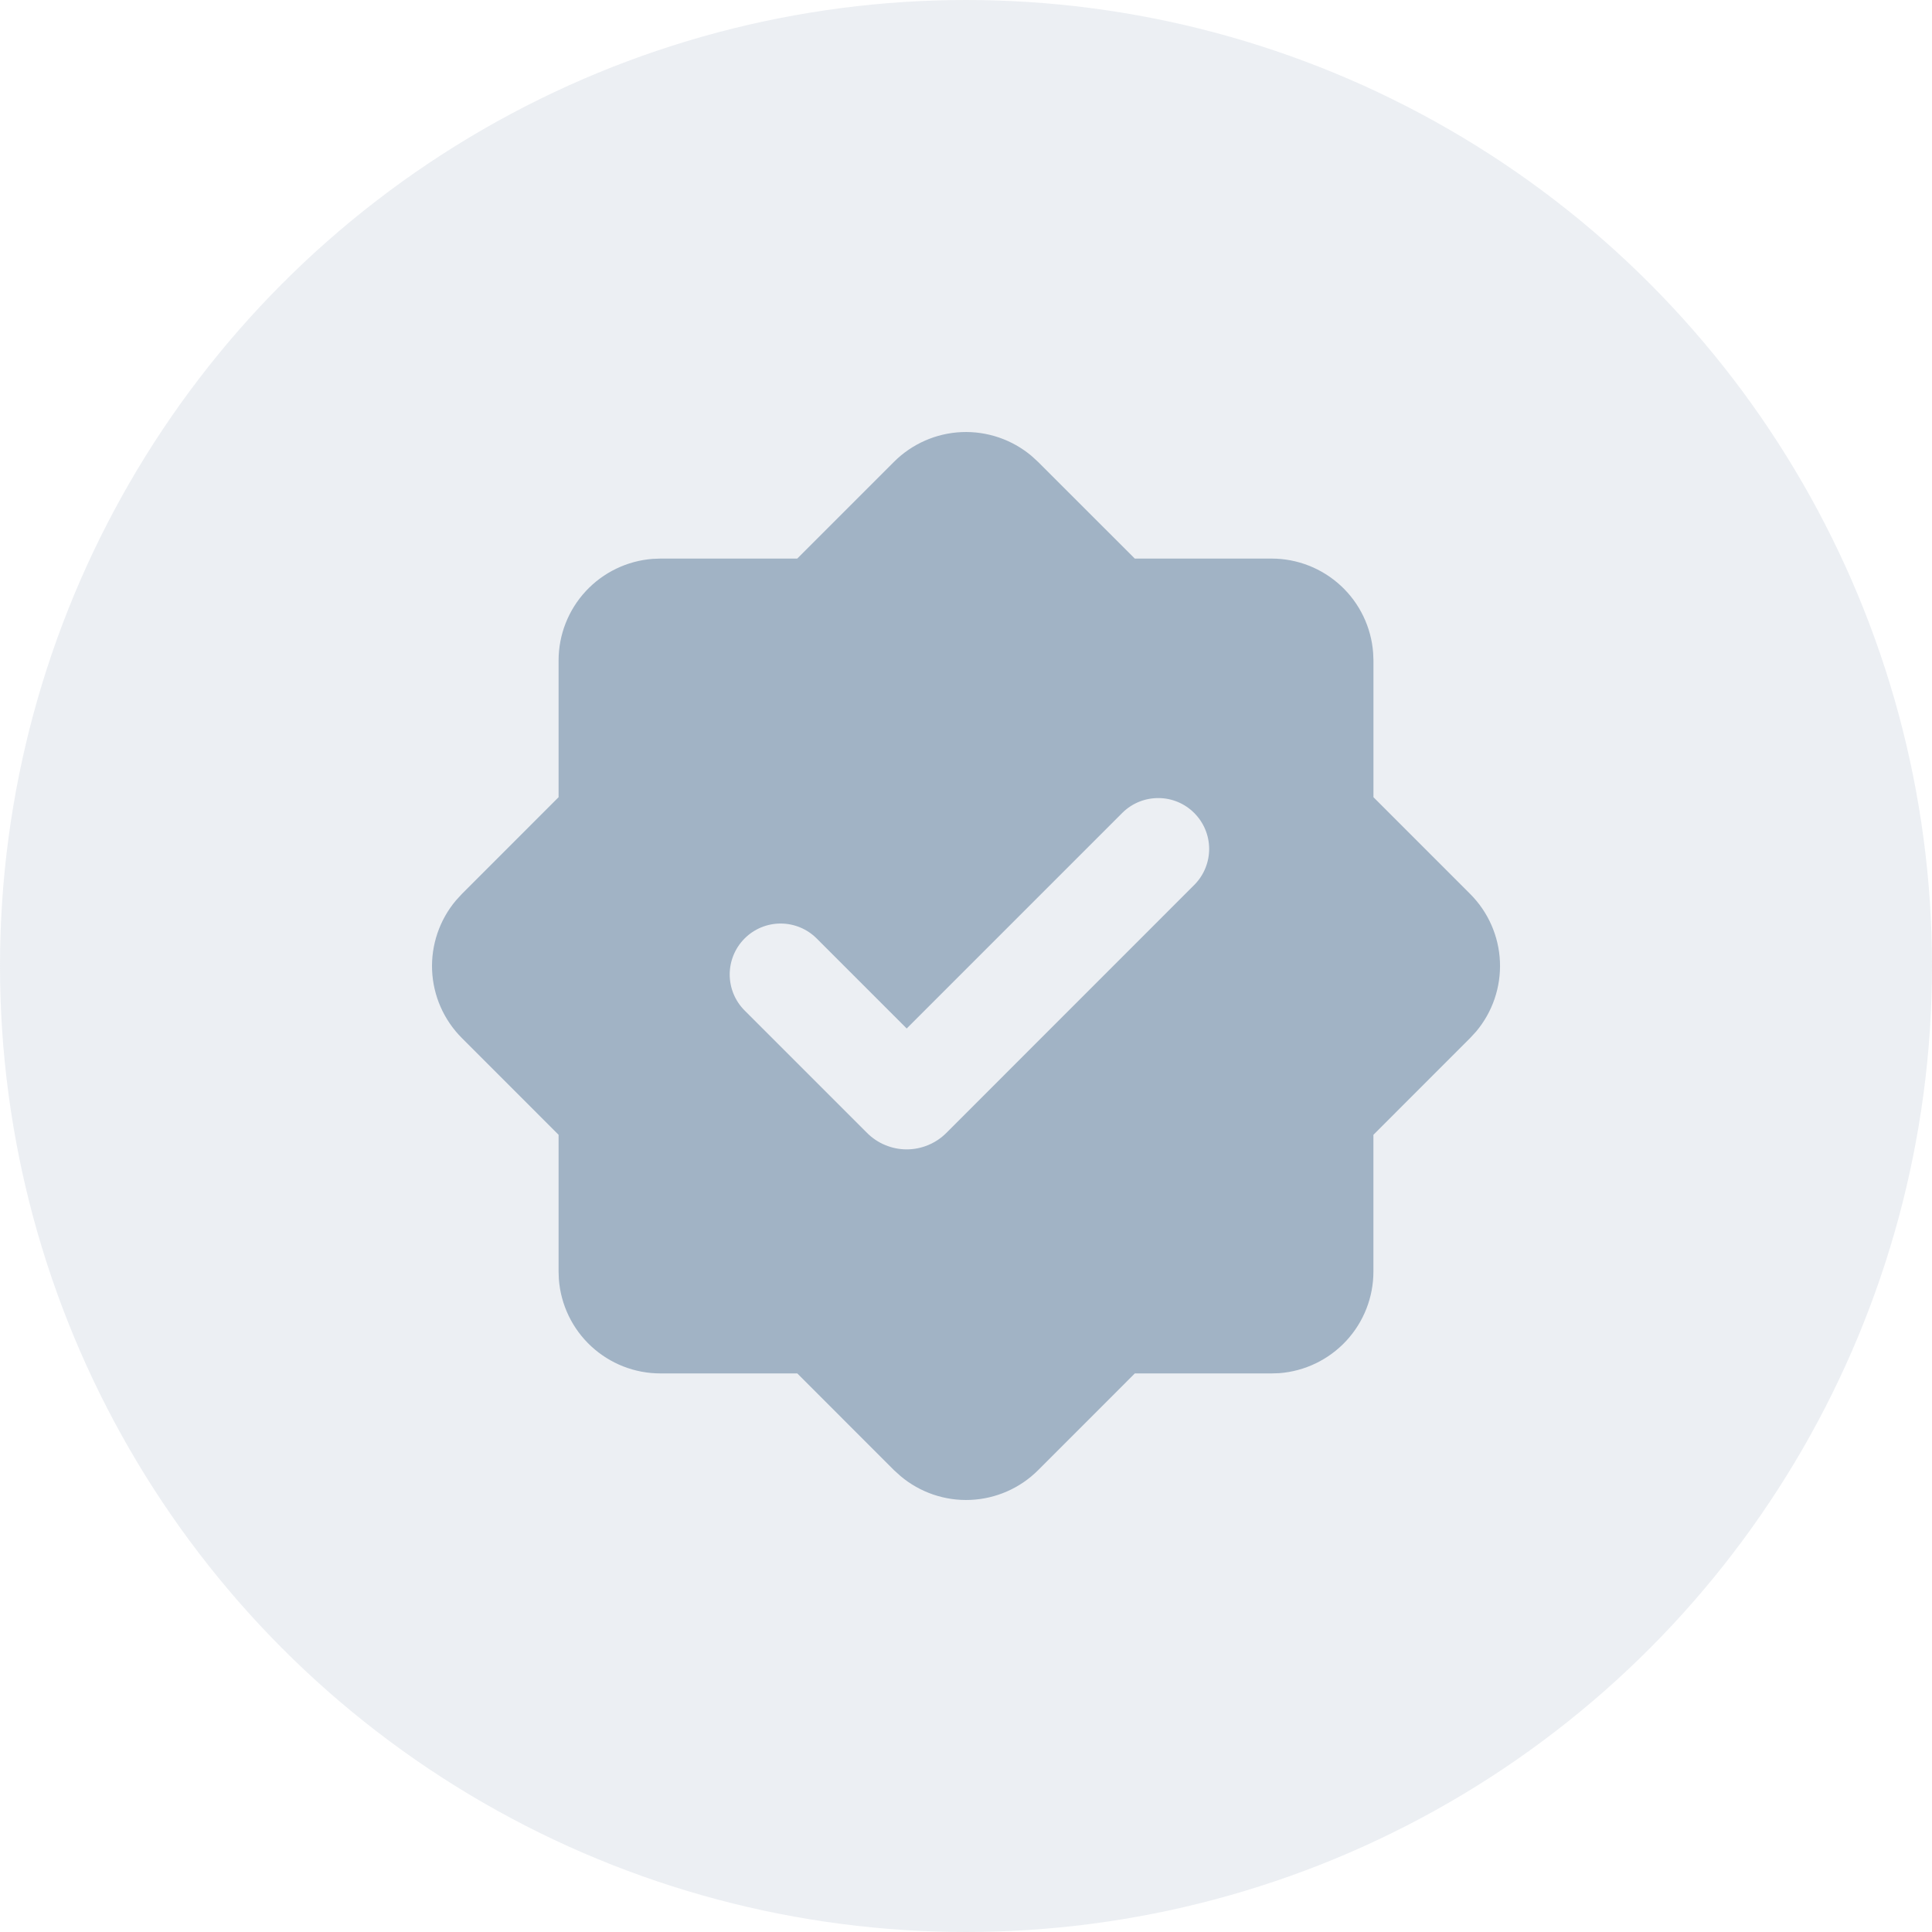
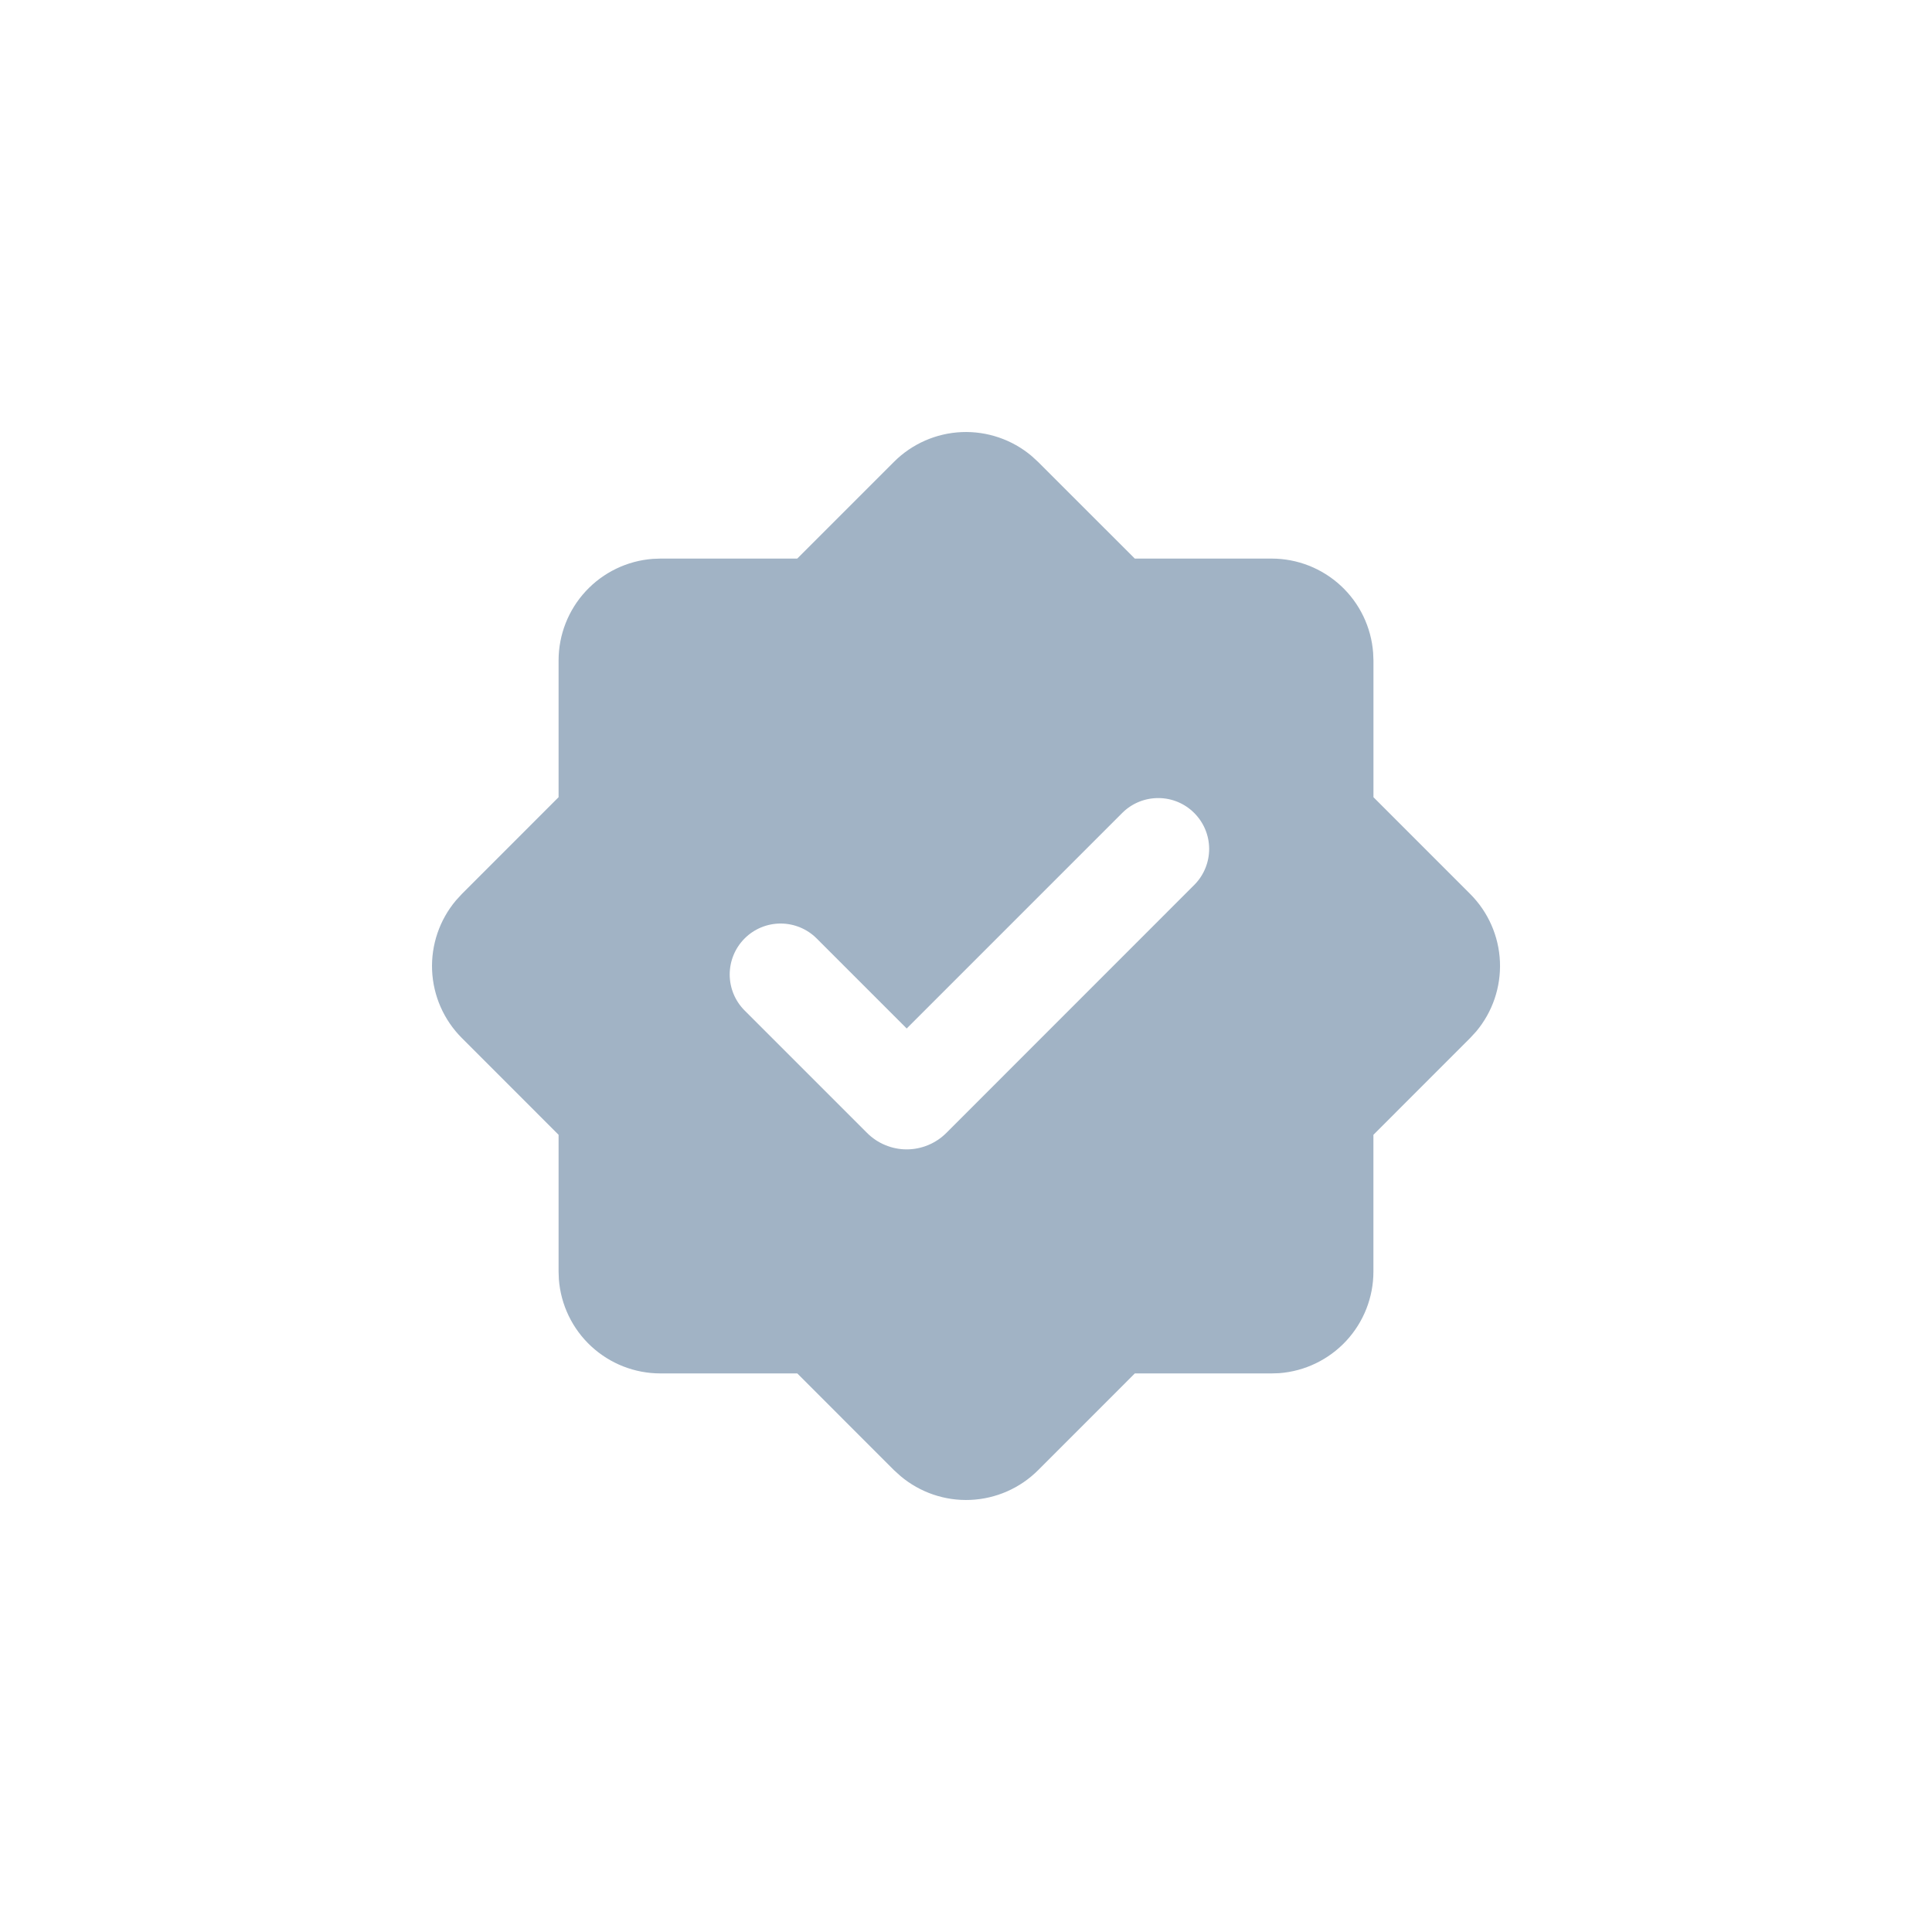
<svg xmlns="http://www.w3.org/2000/svg" width="49" height="49" viewBox="0 0 49 49" fill="none">
-   <circle cx="24.5" cy="24.5" r="24.5" fill="#A1B3C5" fill-opacity="0.2" />
  <path fill-rule="evenodd" clip-rule="evenodd" d="M22.674 11.713C23.131 11.256 23.743 10.987 24.389 10.959C25.034 10.932 25.667 11.147 26.162 11.563L26.327 11.714L28.781 14.167H32.251C32.902 14.167 33.529 14.413 34.007 14.856C34.485 15.299 34.777 15.906 34.826 16.556L34.834 16.75V20.219L37.288 22.674C37.745 23.131 38.014 23.743 38.042 24.389C38.069 25.035 37.854 25.668 37.438 26.162L37.287 26.326L34.833 28.781V32.25C34.833 32.902 34.587 33.529 34.144 34.007C33.7 34.485 33.093 34.778 32.443 34.827L32.251 34.833H28.782L26.328 37.288C25.871 37.745 25.259 38.013 24.613 38.041C23.967 38.069 23.334 37.853 22.84 37.437L22.675 37.288L20.221 34.833H16.751C16.099 34.834 15.471 34.587 14.993 34.144C14.515 33.701 14.223 33.094 14.174 32.444L14.167 32.25V28.781L11.713 26.326C11.256 25.869 10.987 25.257 10.959 24.611C10.932 23.965 11.147 23.332 11.563 22.838L11.713 22.674L14.167 20.219V16.75C14.167 16.099 14.414 15.471 14.857 14.993C15.3 14.516 15.907 14.223 16.557 14.174L16.751 14.167H20.22L22.674 11.713ZM28.478 20.603L22.996 26.085L20.712 23.801C20.47 23.559 20.141 23.423 19.798 23.423C19.456 23.423 19.127 23.559 18.885 23.802C18.643 24.044 18.507 24.373 18.507 24.715C18.507 25.058 18.643 25.387 18.886 25.629L21.991 28.734C22.123 28.866 22.279 28.971 22.452 29.042C22.624 29.114 22.809 29.151 22.996 29.151C23.182 29.151 23.367 29.114 23.54 29.042C23.712 28.971 23.869 28.866 24.001 28.734L30.304 22.429C30.539 22.186 30.669 21.86 30.667 21.521C30.664 21.182 30.528 20.858 30.288 20.619C30.049 20.379 29.725 20.243 29.386 20.241C29.047 20.238 28.721 20.368 28.478 20.603Z" fill="#A1B3C5" />
</svg>